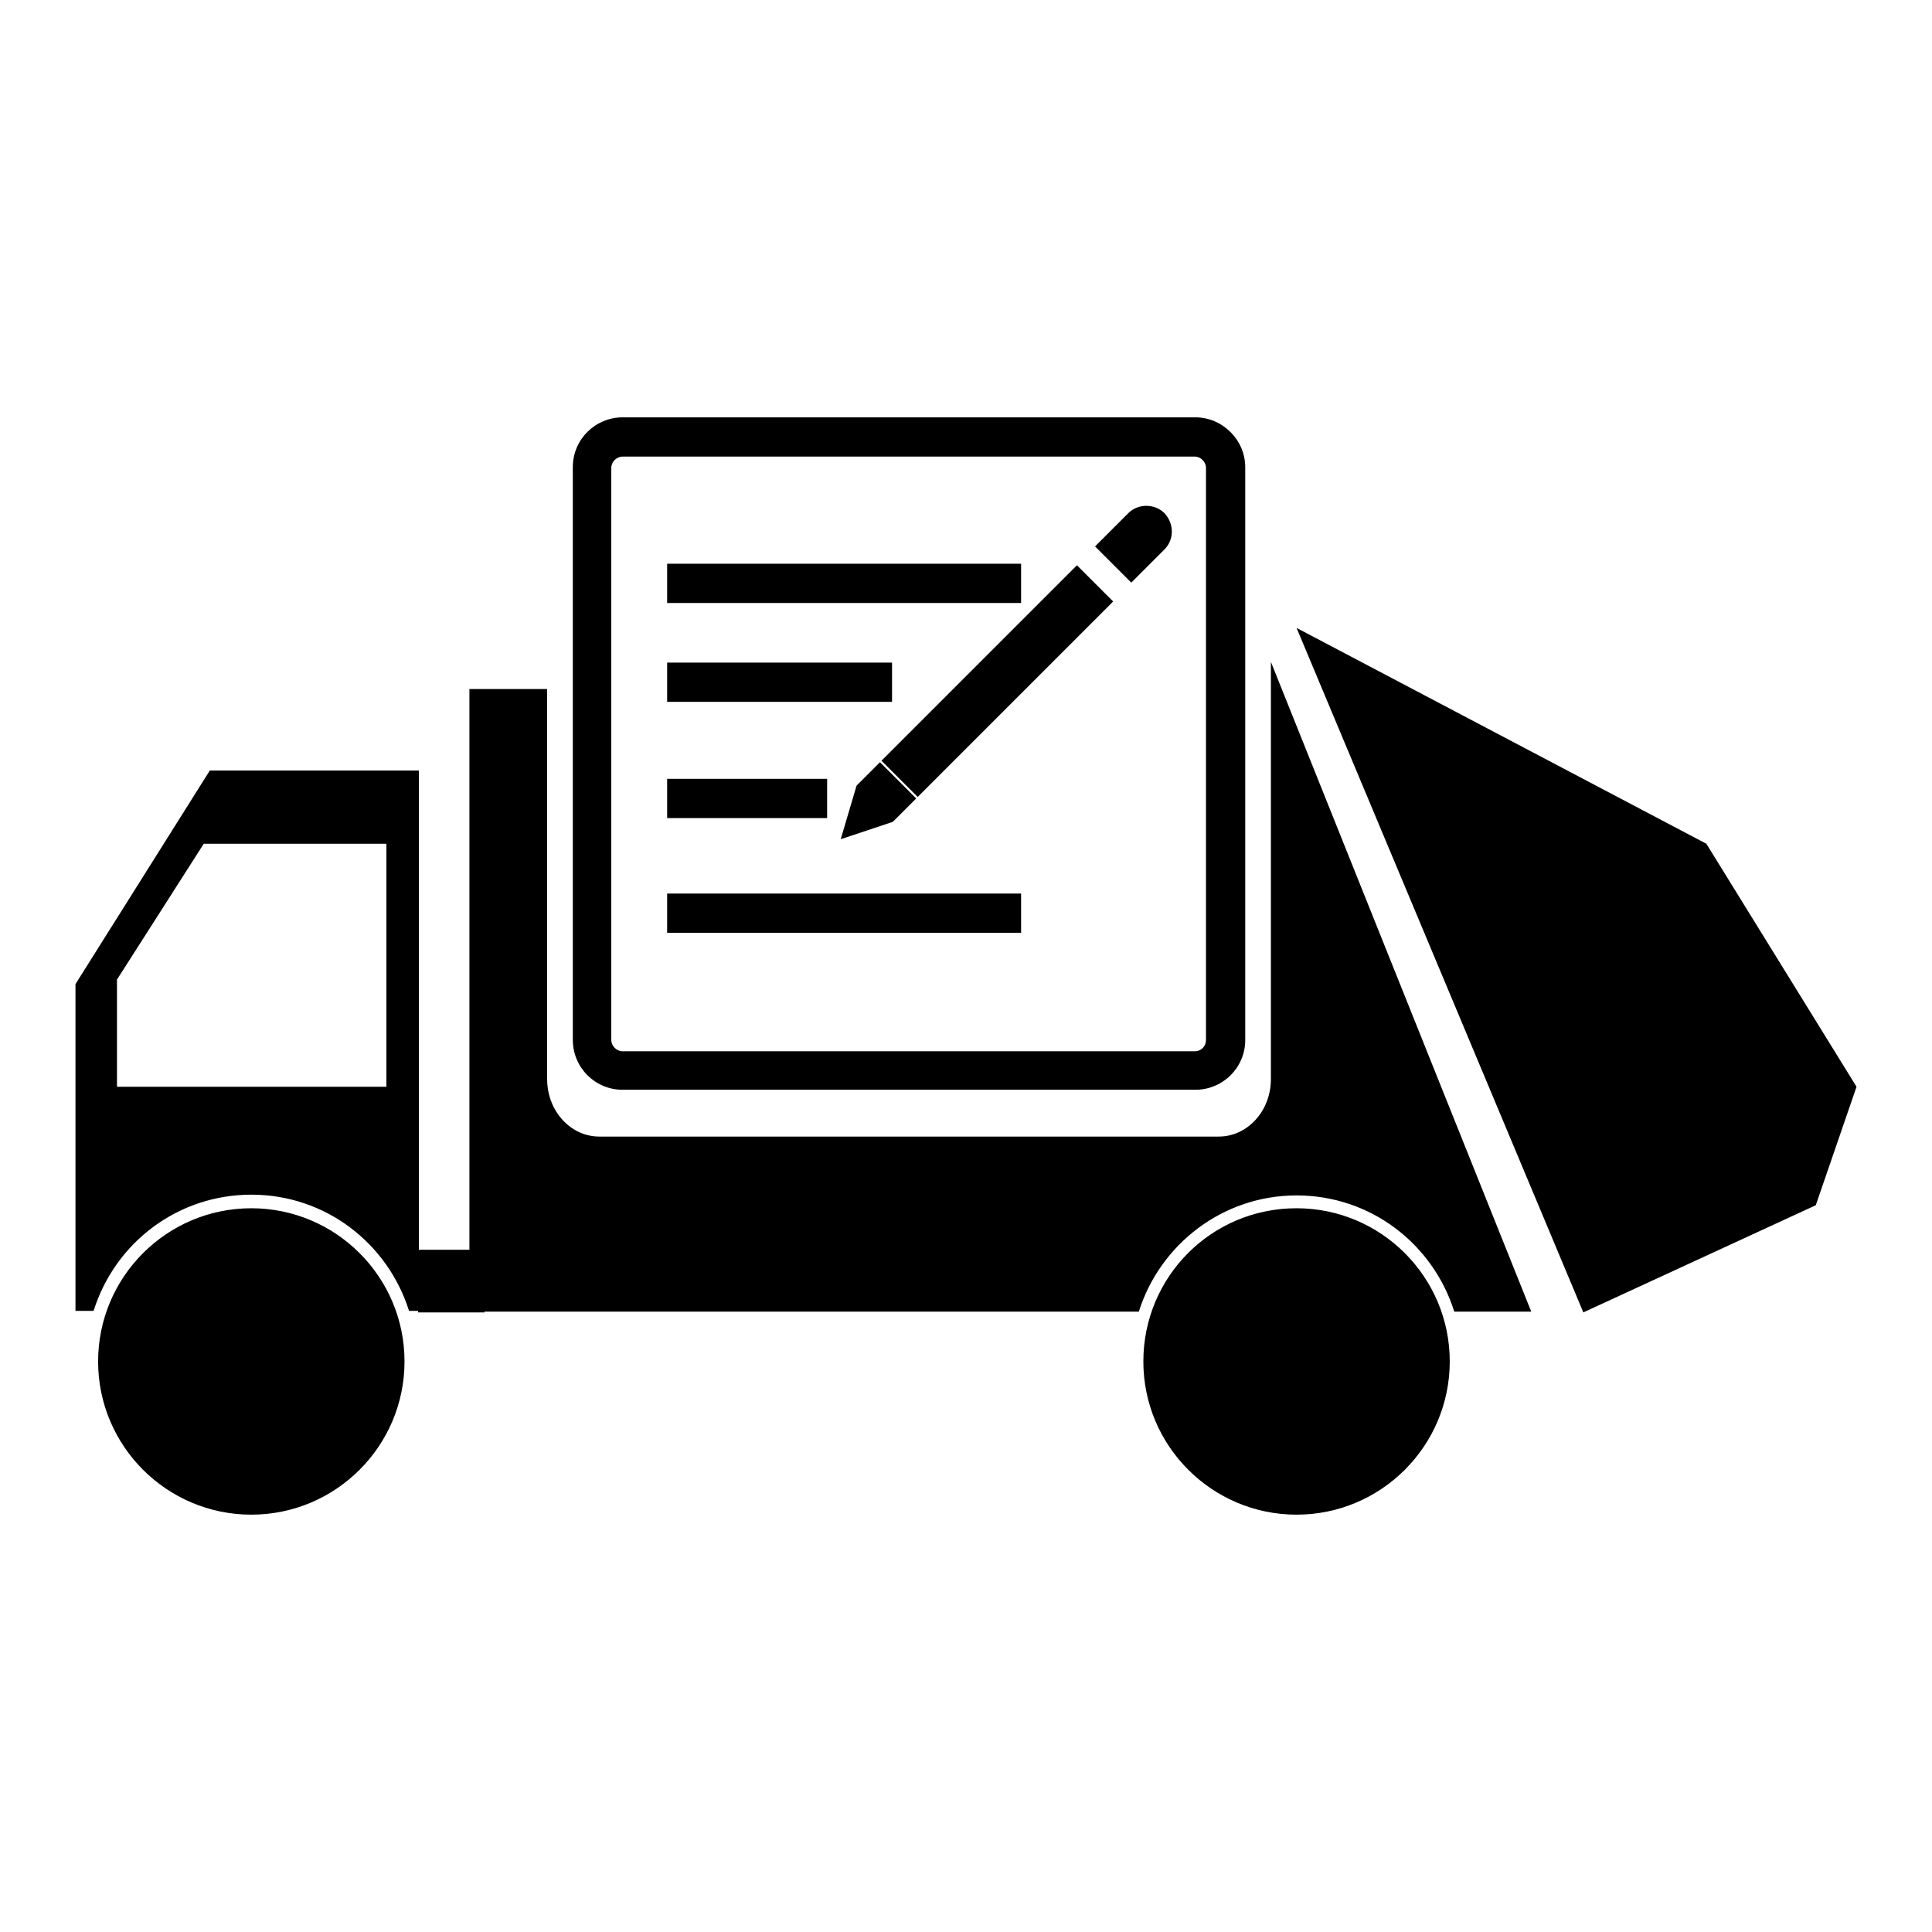
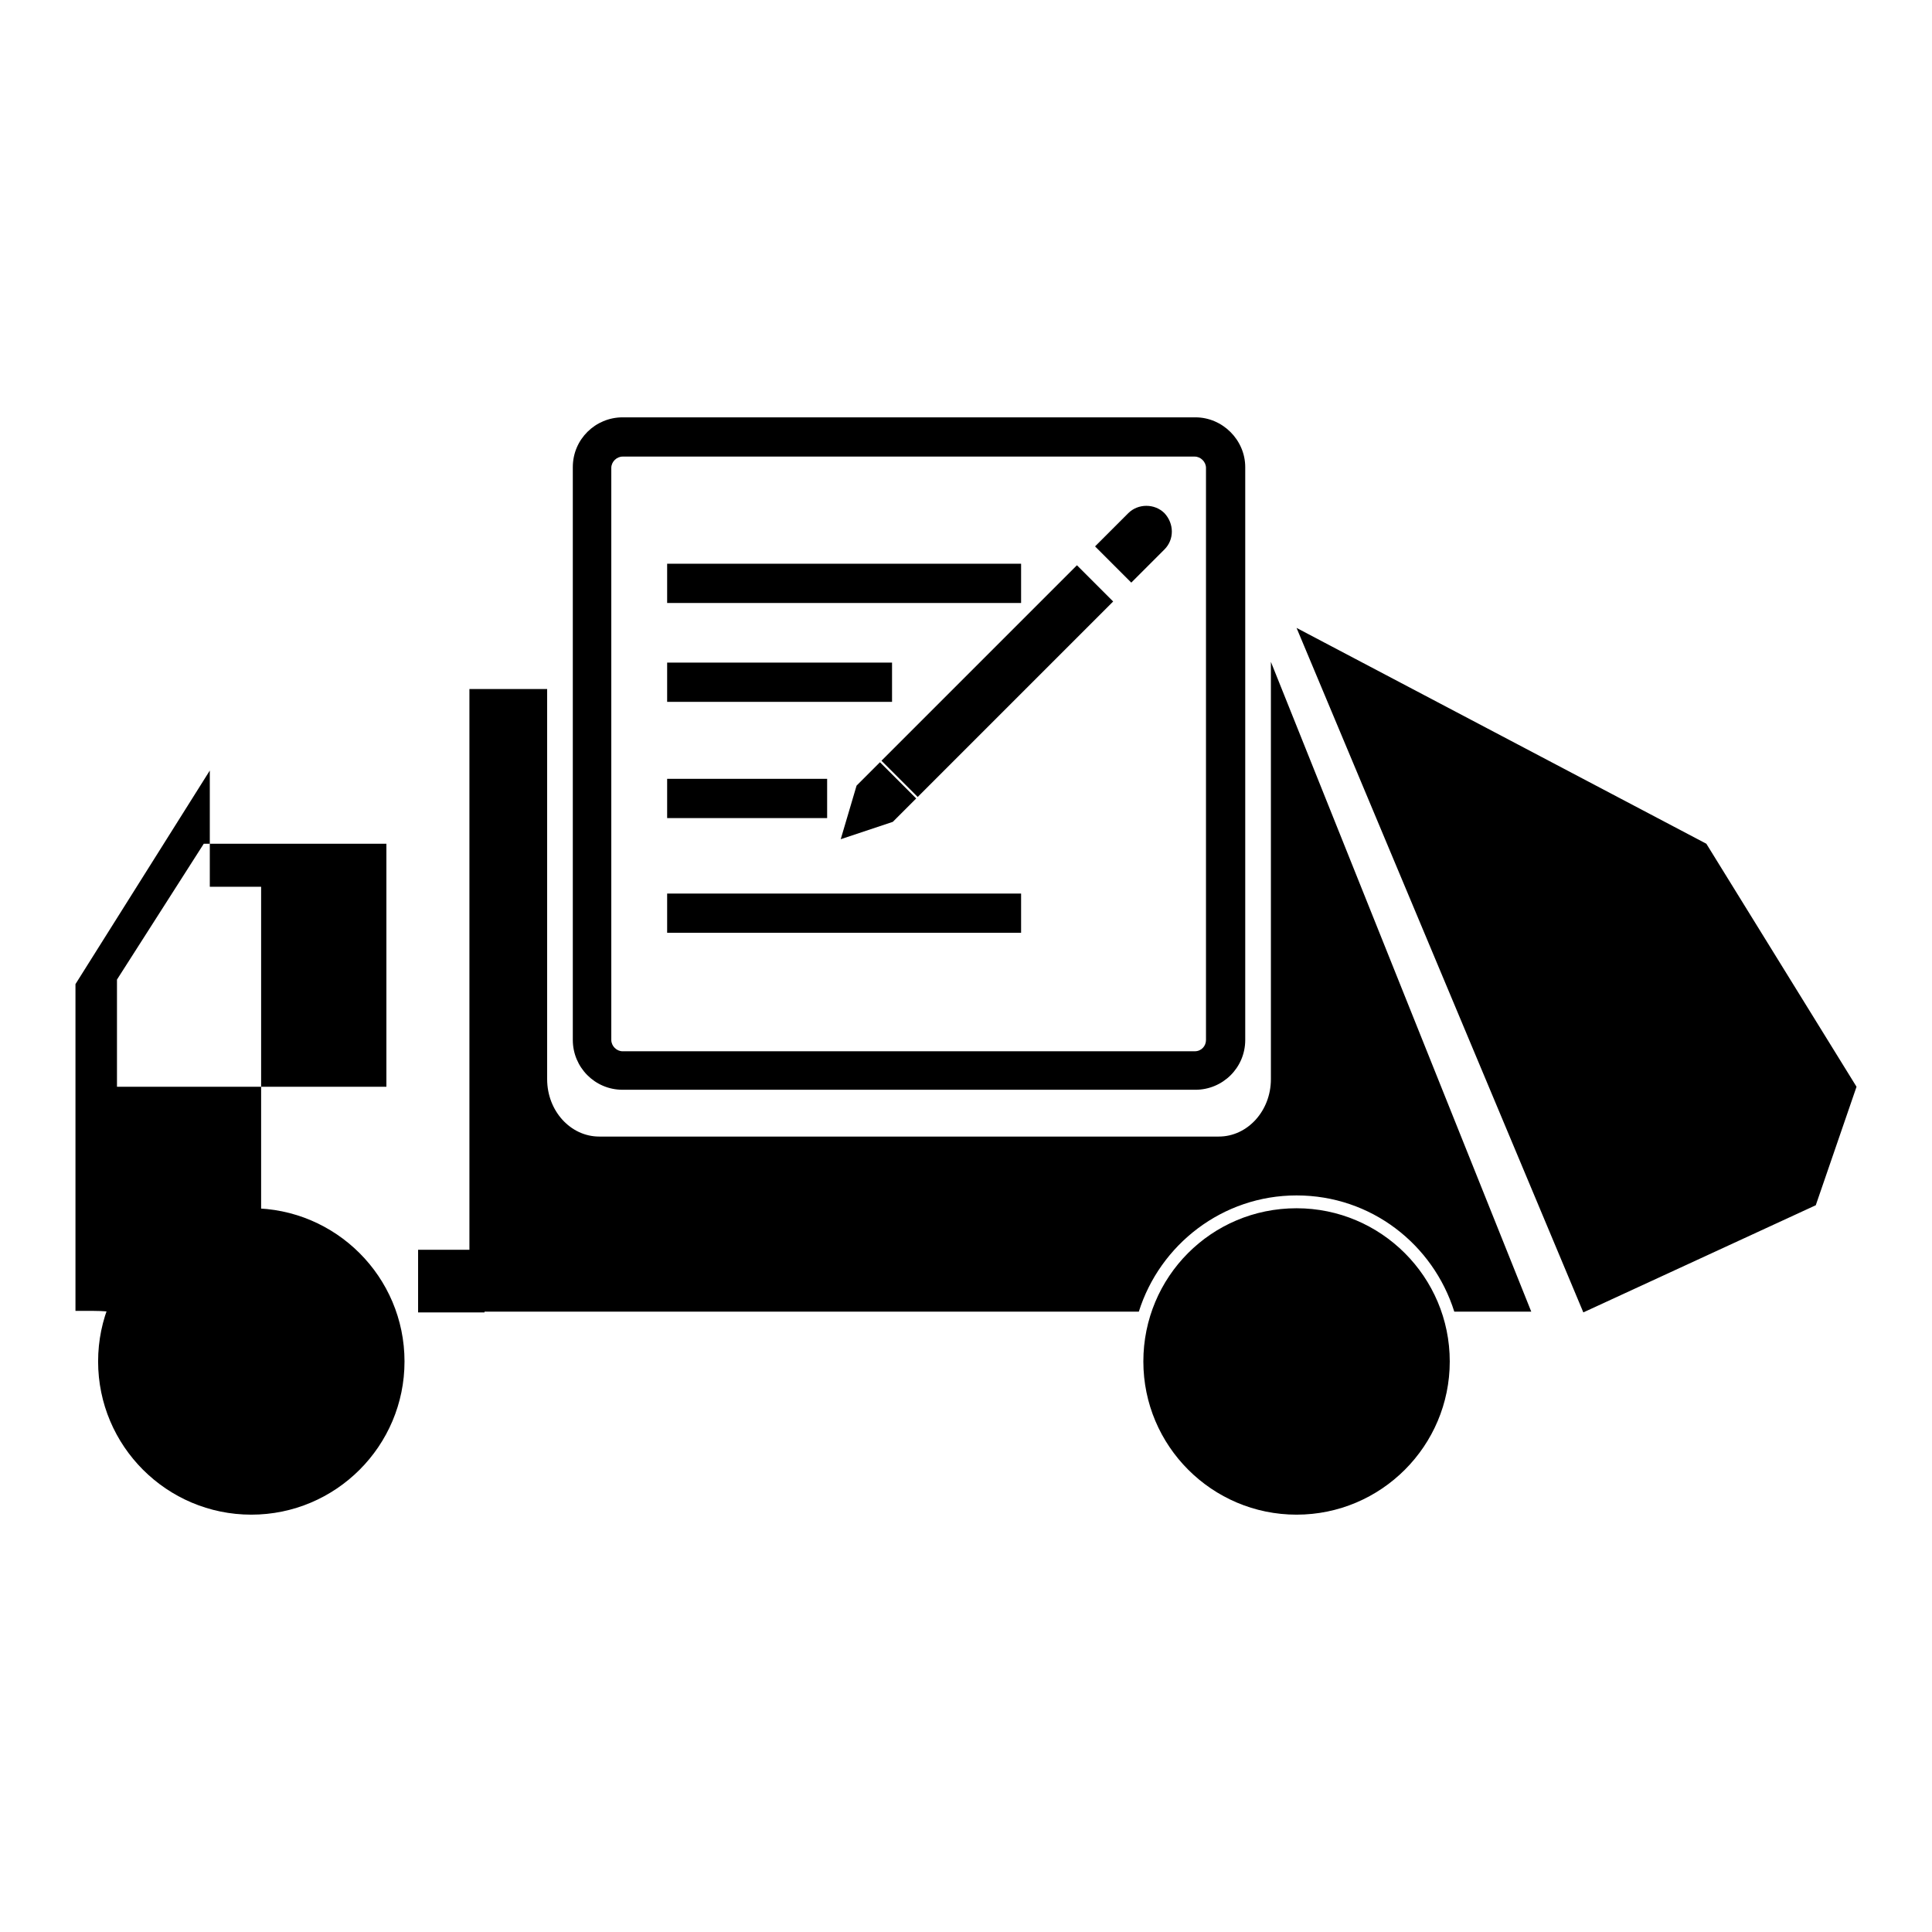
<svg xmlns="http://www.w3.org/2000/svg" version="1.1" x="0px" y="0px" viewBox="0 0 256 256" enable-background="new 0 0 256 256" xml:space="preserve">
  <g>
-     <path fill="#000000" d="M27.8,102.1L10,130.4v43.3h2.4c2.9-9.2,11.3-15.4,20.9-15.4c9.9,0,18.1,6.5,20.9,15.4h1.3v-71.6H27.8z  M51.2,144H15.5v-14.2l11.5-18h24.2V144z M171.8,83.2l38,90.7l30.8-14.2L246,144l-19.9-32.2L171.8,83.2z M13,180.4 c0,11.2,9.1,20.3,20.3,20.3c11.2,0,20.3-9.1,20.3-20.3c0,0,0,0,0,0c0-11.2-9.1-20.3-20.3-20.3S13,169.2,13,180.4L13,180.4z  M151.5,180.4c0,11.2,9.1,20.3,20.3,20.3c11.2,0,20.3-9.1,20.3-20.3c0-11.2-9.1-20.3-20.3-20.3 C160.5,160.1,151.5,169.2,151.5,180.4L151.5,180.4z M158.4,55.3H82.5c-3.6,0-6.6,2.9-6.6,6.6c0,0,0,0,0,0v75.9 c0,3.6,2.9,6.6,6.6,6.6h75.9c3.6,0,6.6-2.9,6.6-6.6c0,0,0,0,0,0V61.9C165,58.3,162,55.3,158.4,55.3z M159.8,137.8 c0,0.8-0.6,1.5-1.5,1.5c0,0,0,0,0,0H82.5c-0.8,0-1.5-0.7-1.5-1.5c0,0,0,0,0,0V62c0-0.8,0.7-1.5,1.5-1.5c0,0,0,0,0,0h75.8 c0.8,0,1.5,0.7,1.5,1.5V137.8L159.8,137.8z M154.3,72.8c1.3-1.3,1.3-3.4,0-4.8c0,0,0,0,0,0c-1.3-1.3-3.5-1.3-4.8,0l-4.4,4.4 l4.8,4.8L154.3,72.8z M113.5,104.1l-2.1,7.1l6.9-2.3l3.3-3.3l-4.8-4.8L113.5,104.1z M116.6,101l26.1-26.1l4.8,4.8l-26.1,26.1 L116.6,101z M88.4,118.4h46.9v5.2H88.4V118.4z M88.4,103.2h21.2v5.2H88.4V103.2z M88.4,87.8h29.8v5.2H88.4V87.8z M88.4,74.7h46.9 v5.2H88.4V74.7z M168.4,87.7V143c0,4.2-3.1,7.6-6.9,7.6H79.4c-3.8,0-6.9-3.4-6.9-7.6V91.3H62.2v74.3h-6.8v8.3h8.8v-0.1h86.7 c2.8-8.9,11.1-15.4,20.9-15.4c9.9,0,18.1,6.5,20.9,15.4h10.2L168.4,87.7L168.4,87.7z" />
+     <path fill="#000000" d="M27.8,102.1L10,130.4v43.3h2.4c9.9,0,18.1,6.5,20.9,15.4h1.3v-71.6H27.8z  M51.2,144H15.5v-14.2l11.5-18h24.2V144z M171.8,83.2l38,90.7l30.8-14.2L246,144l-19.9-32.2L171.8,83.2z M13,180.4 c0,11.2,9.1,20.3,20.3,20.3c11.2,0,20.3-9.1,20.3-20.3c0,0,0,0,0,0c0-11.2-9.1-20.3-20.3-20.3S13,169.2,13,180.4L13,180.4z  M151.5,180.4c0,11.2,9.1,20.3,20.3,20.3c11.2,0,20.3-9.1,20.3-20.3c0-11.2-9.1-20.3-20.3-20.3 C160.5,160.1,151.5,169.2,151.5,180.4L151.5,180.4z M158.4,55.3H82.5c-3.6,0-6.6,2.9-6.6,6.6c0,0,0,0,0,0v75.9 c0,3.6,2.9,6.6,6.6,6.6h75.9c3.6,0,6.6-2.9,6.6-6.6c0,0,0,0,0,0V61.9C165,58.3,162,55.3,158.4,55.3z M159.8,137.8 c0,0.8-0.6,1.5-1.5,1.5c0,0,0,0,0,0H82.5c-0.8,0-1.5-0.7-1.5-1.5c0,0,0,0,0,0V62c0-0.8,0.7-1.5,1.5-1.5c0,0,0,0,0,0h75.8 c0.8,0,1.5,0.7,1.5,1.5V137.8L159.8,137.8z M154.3,72.8c1.3-1.3,1.3-3.4,0-4.8c0,0,0,0,0,0c-1.3-1.3-3.5-1.3-4.8,0l-4.4,4.4 l4.8,4.8L154.3,72.8z M113.5,104.1l-2.1,7.1l6.9-2.3l3.3-3.3l-4.8-4.8L113.5,104.1z M116.6,101l26.1-26.1l4.8,4.8l-26.1,26.1 L116.6,101z M88.4,118.4h46.9v5.2H88.4V118.4z M88.4,103.2h21.2v5.2H88.4V103.2z M88.4,87.8h29.8v5.2H88.4V87.8z M88.4,74.7h46.9 v5.2H88.4V74.7z M168.4,87.7V143c0,4.2-3.1,7.6-6.9,7.6H79.4c-3.8,0-6.9-3.4-6.9-7.6V91.3H62.2v74.3h-6.8v8.3h8.8v-0.1h86.7 c2.8-8.9,11.1-15.4,20.9-15.4c9.9,0,18.1,6.5,20.9,15.4h10.2L168.4,87.7L168.4,87.7z" />
  </g>
</svg>